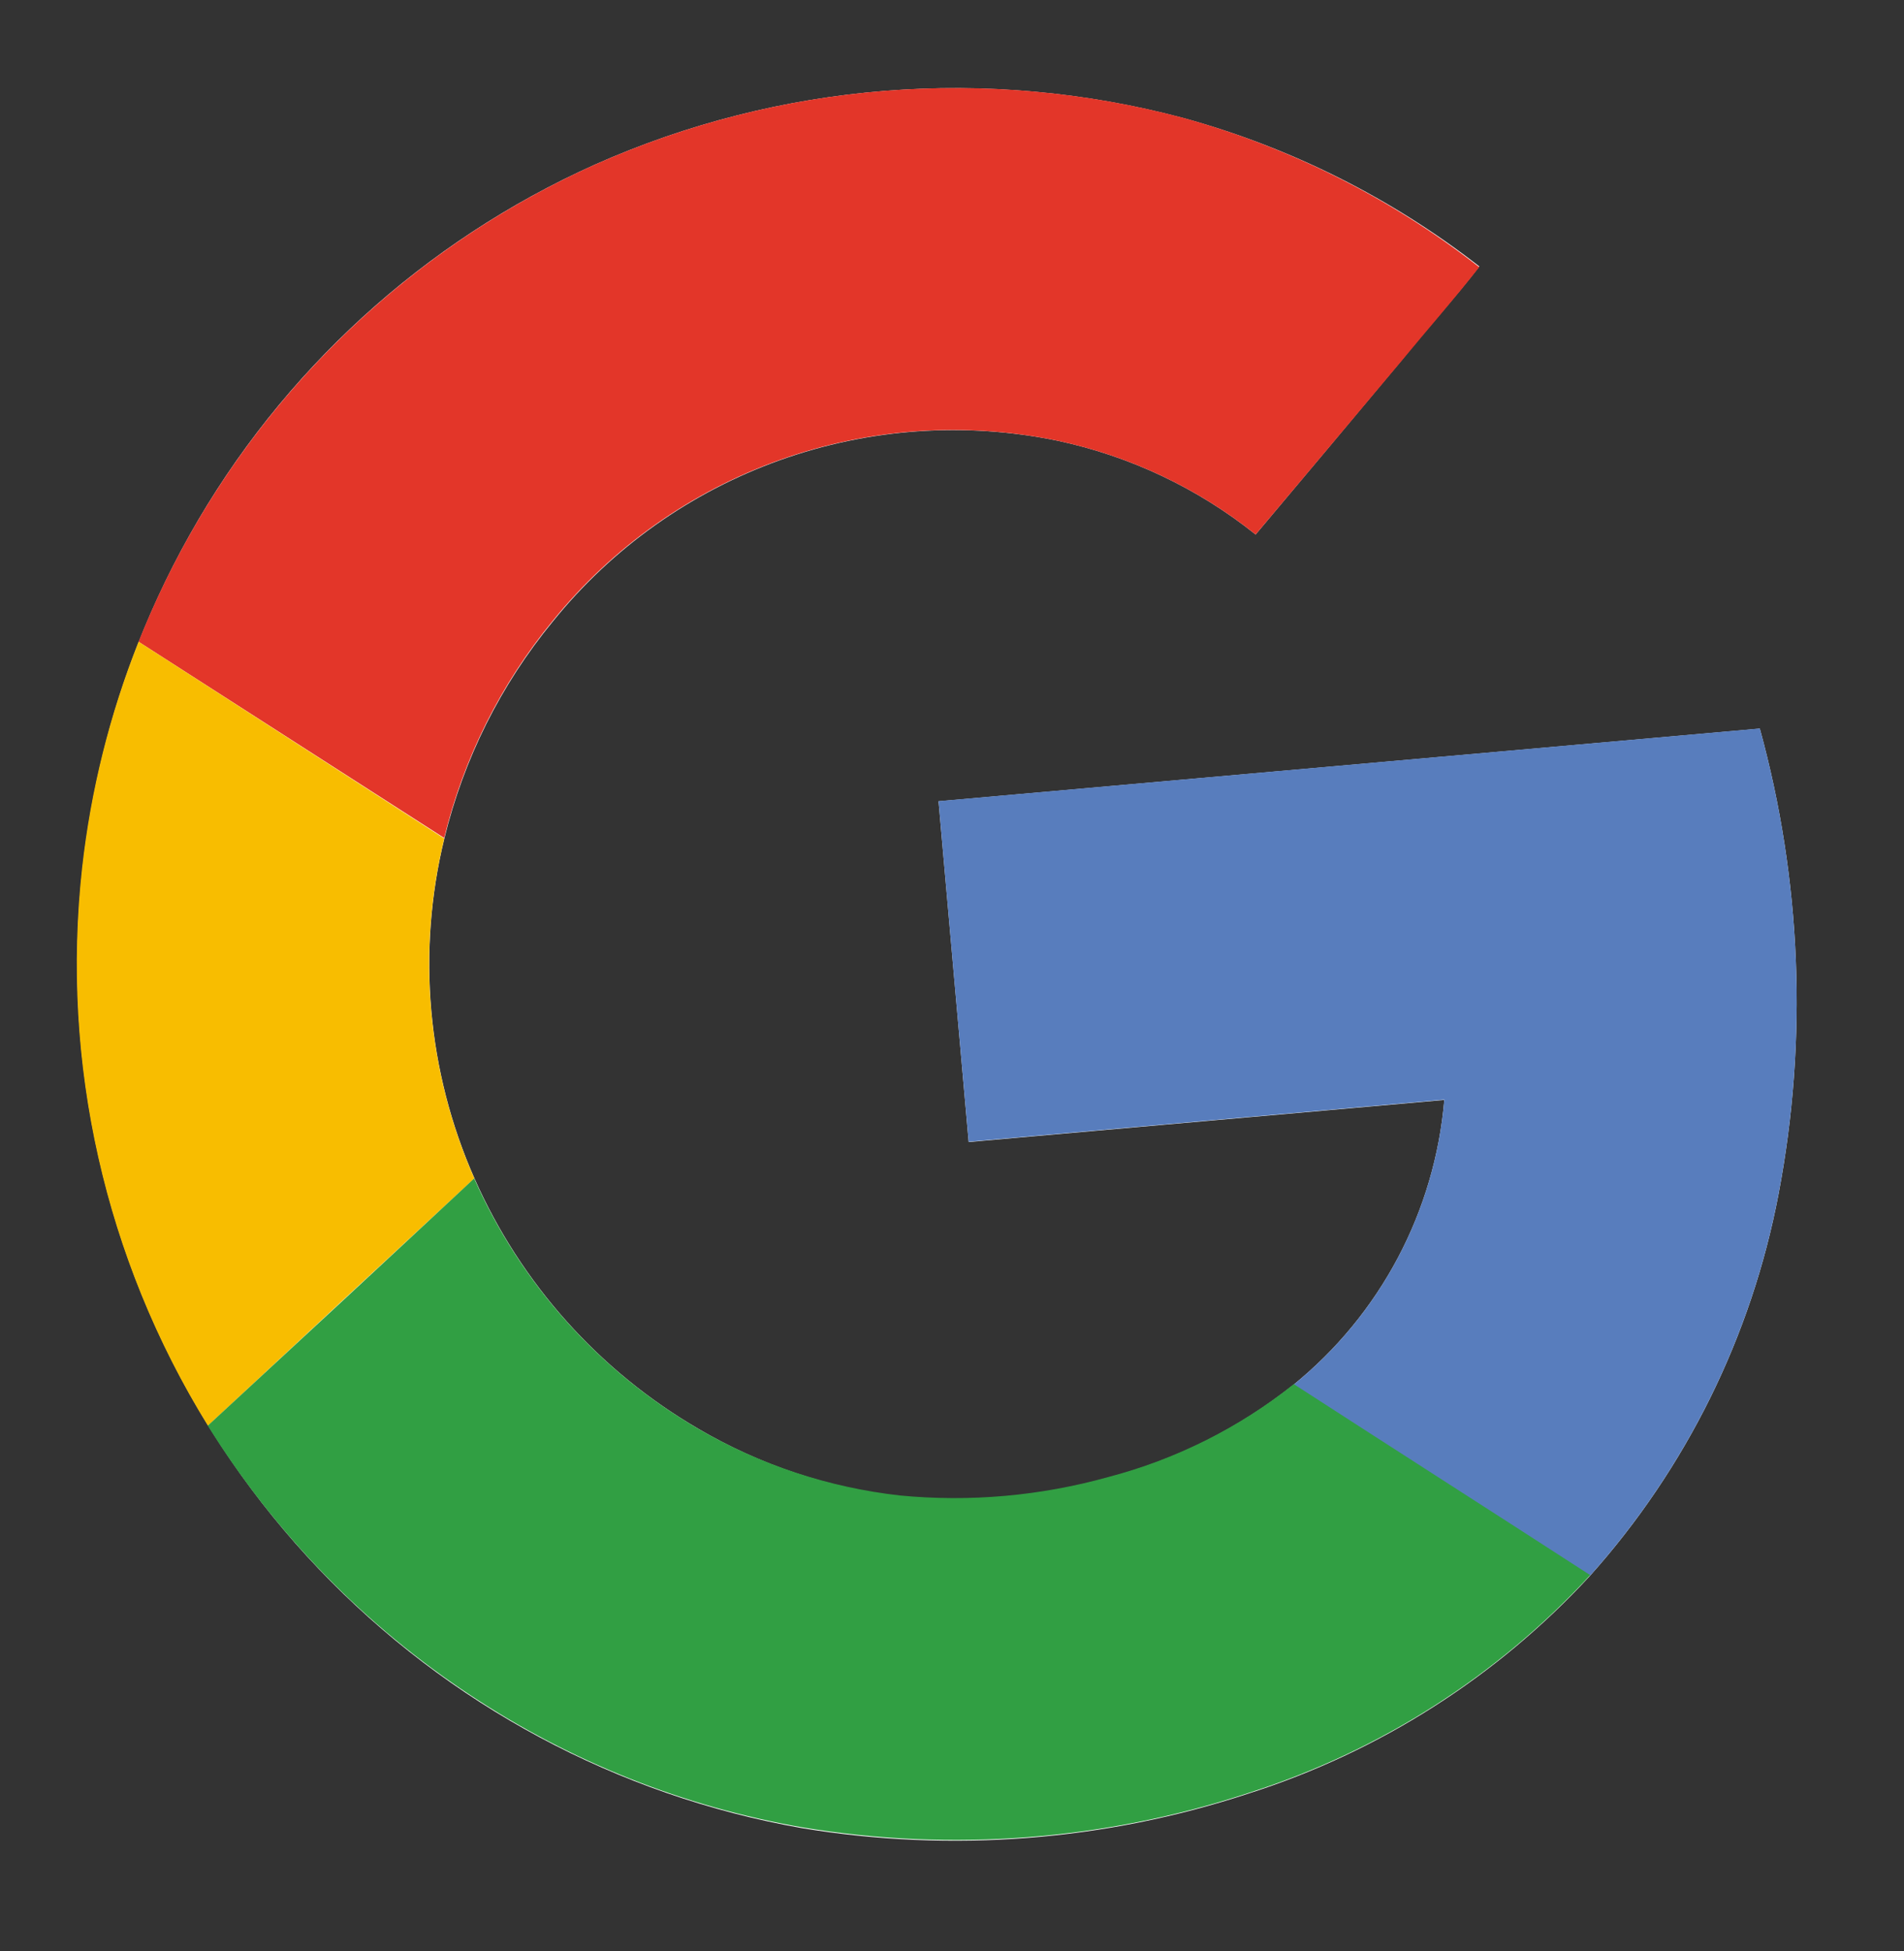
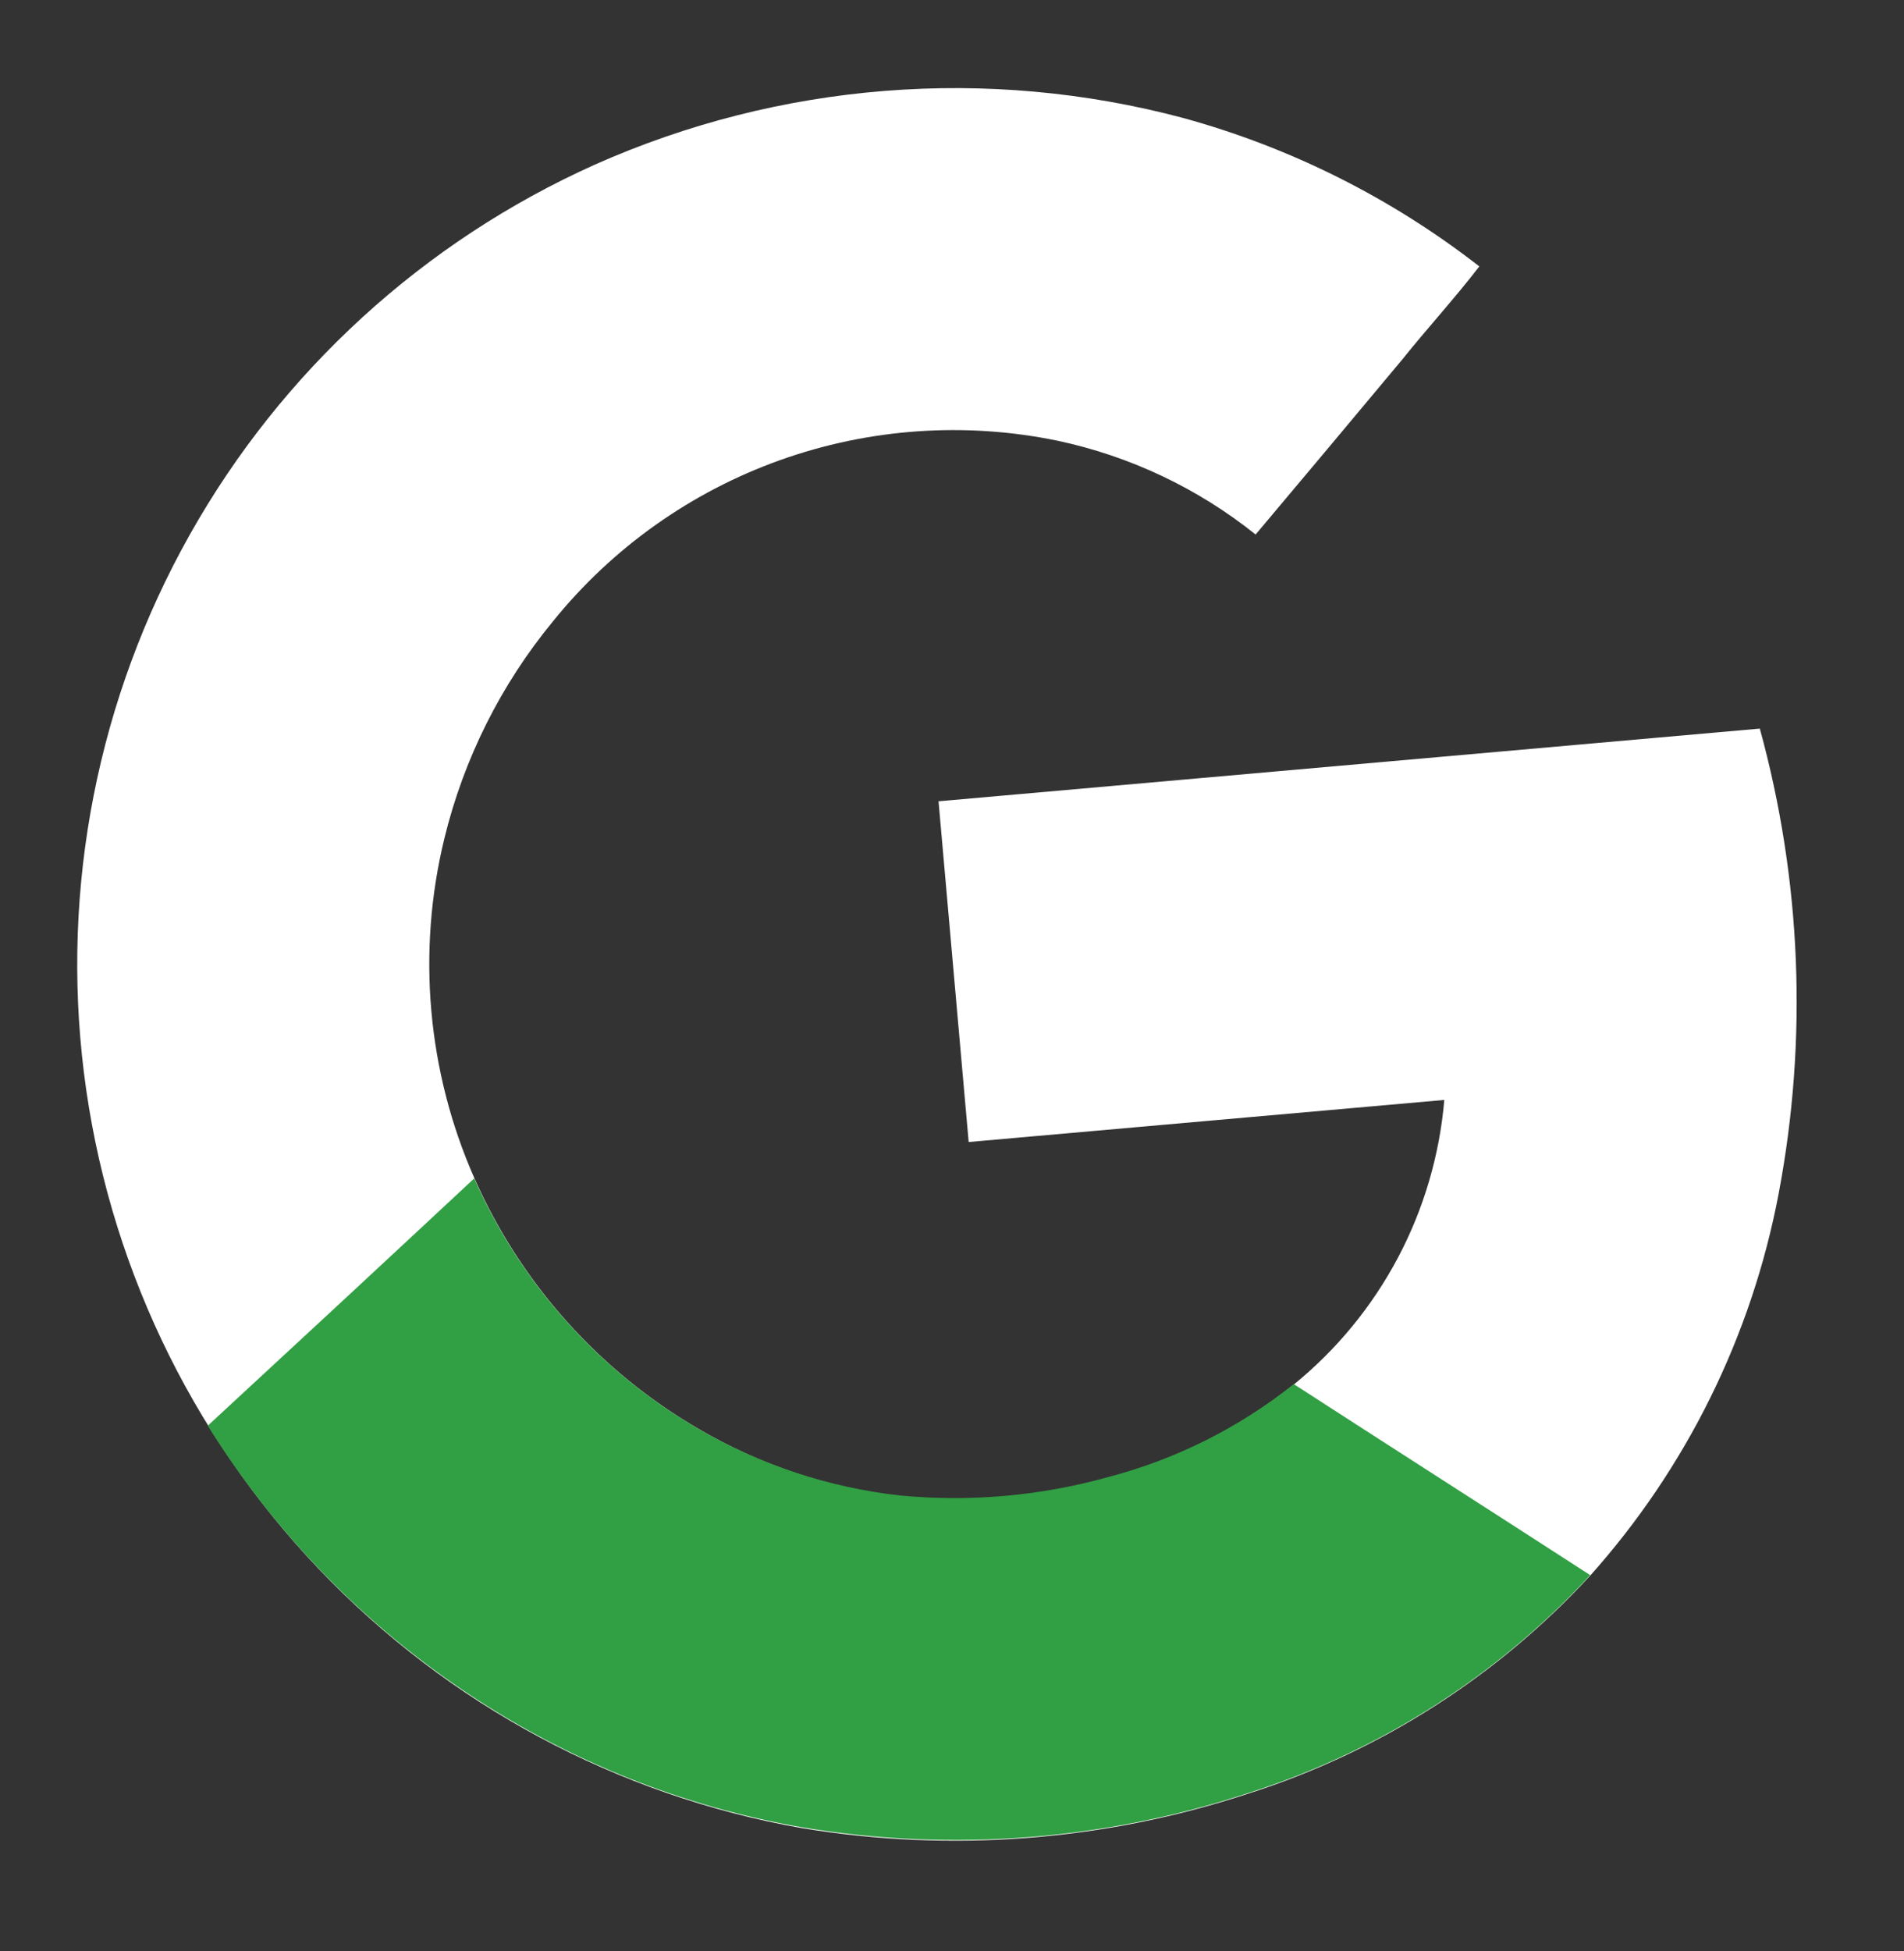
<svg xmlns="http://www.w3.org/2000/svg" width="41" height="42" viewBox="0 0 41 42" fill="none">
  <rect x="0" y="0" width="41" height="42" fill="#333333" stroke="none" />
  <path d="M12.805 3.546C9.121 5.2 6.065 7.992 4.086 11.512C2.107 15.031 1.308 19.093 1.808 23.1C2.308 27.107 4.079 30.848 6.862 33.773C9.645 36.699 13.293 38.655 17.269 39.355C20.491 39.889 23.793 39.632 26.894 38.608C29.705 37.71 32.235 36.097 34.235 33.928C36.312 31.607 37.717 28.764 38.299 25.705C38.931 22.378 38.793 18.95 37.895 15.685L20.21 17.25L20.859 24.585L31.101 23.679C31 24.867 30.66 26.023 30.102 27.077C29.543 28.131 28.778 29.061 27.852 29.812C26.675 30.75 25.314 31.431 23.858 31.812C22.399 32.219 20.878 32.354 19.371 32.209C17.841 32.032 16.364 31.537 15.035 30.757C12.902 29.514 11.215 27.628 10.217 25.368C9.201 23.067 8.973 20.494 9.569 18.05C9.986 16.337 10.784 14.74 11.905 13.379C13.184 11.794 14.876 10.593 16.794 9.907C18.711 9.221 20.781 9.076 22.775 9.488C24.334 9.82 25.794 10.511 27.038 11.507C28.091 10.256 29.142 9.002 30.191 7.745C30.73 7.072 31.326 6.423 31.855 5.735C29.959 4.26 27.791 3.174 25.475 2.539C21.261 1.417 16.789 1.773 12.805 3.546Z" fill="white" />
-   <path d="M12.805 3.546C16.789 1.772 21.26 1.415 25.475 2.536C27.792 3.177 29.959 4.269 31.853 5.751C31.315 6.439 30.741 7.089 30.189 7.76C29.138 9.013 28.088 10.262 27.038 11.507C25.794 10.511 24.334 9.82 22.775 9.488C20.781 9.074 18.711 9.216 16.793 9.901C14.875 10.585 13.182 11.784 11.901 13.367C10.78 14.729 9.982 16.325 9.565 18.039L2.984 13.815C4.802 9.248 8.323 5.566 12.805 3.546Z" fill="#E33629" />
-   <path d="M1.768 18.684C1.954 17.014 2.363 15.376 2.984 13.815L9.566 18.051C8.971 20.495 9.198 23.067 10.214 25.369C8.302 27.135 6.39 28.91 4.477 30.692C2.259 27.104 1.305 22.877 1.768 18.684Z" fill="#F8BD00" />
-   <path d="M20.21 17.247L37.895 15.682C38.793 18.947 38.932 22.375 38.299 25.702C37.717 28.761 36.312 31.604 34.236 33.925C32.111 32.55 29.978 31.187 27.853 29.812C28.779 29.06 29.545 28.129 30.103 27.074C30.661 26.019 31 24.863 31.101 23.673L20.859 24.579C20.64 22.137 20.426 19.692 20.21 17.247Z" fill="#587DBD" />
  <path d="M4.474 30.692C6.388 28.925 8.3 27.151 10.211 25.369C11.211 27.629 12.899 29.515 15.036 30.758C16.368 31.533 17.847 32.022 19.379 32.194C20.886 32.339 22.407 32.204 23.866 31.797C25.322 31.416 26.682 30.735 27.86 29.797C29.985 31.172 32.118 32.534 34.243 33.909C32.242 36.08 29.713 37.694 26.901 38.593C23.801 39.617 20.498 39.873 17.277 39.339C14.727 38.895 12.297 37.928 10.138 36.5C7.854 34.994 5.922 33.013 4.474 30.692Z" fill="#319F43" />
</svg>